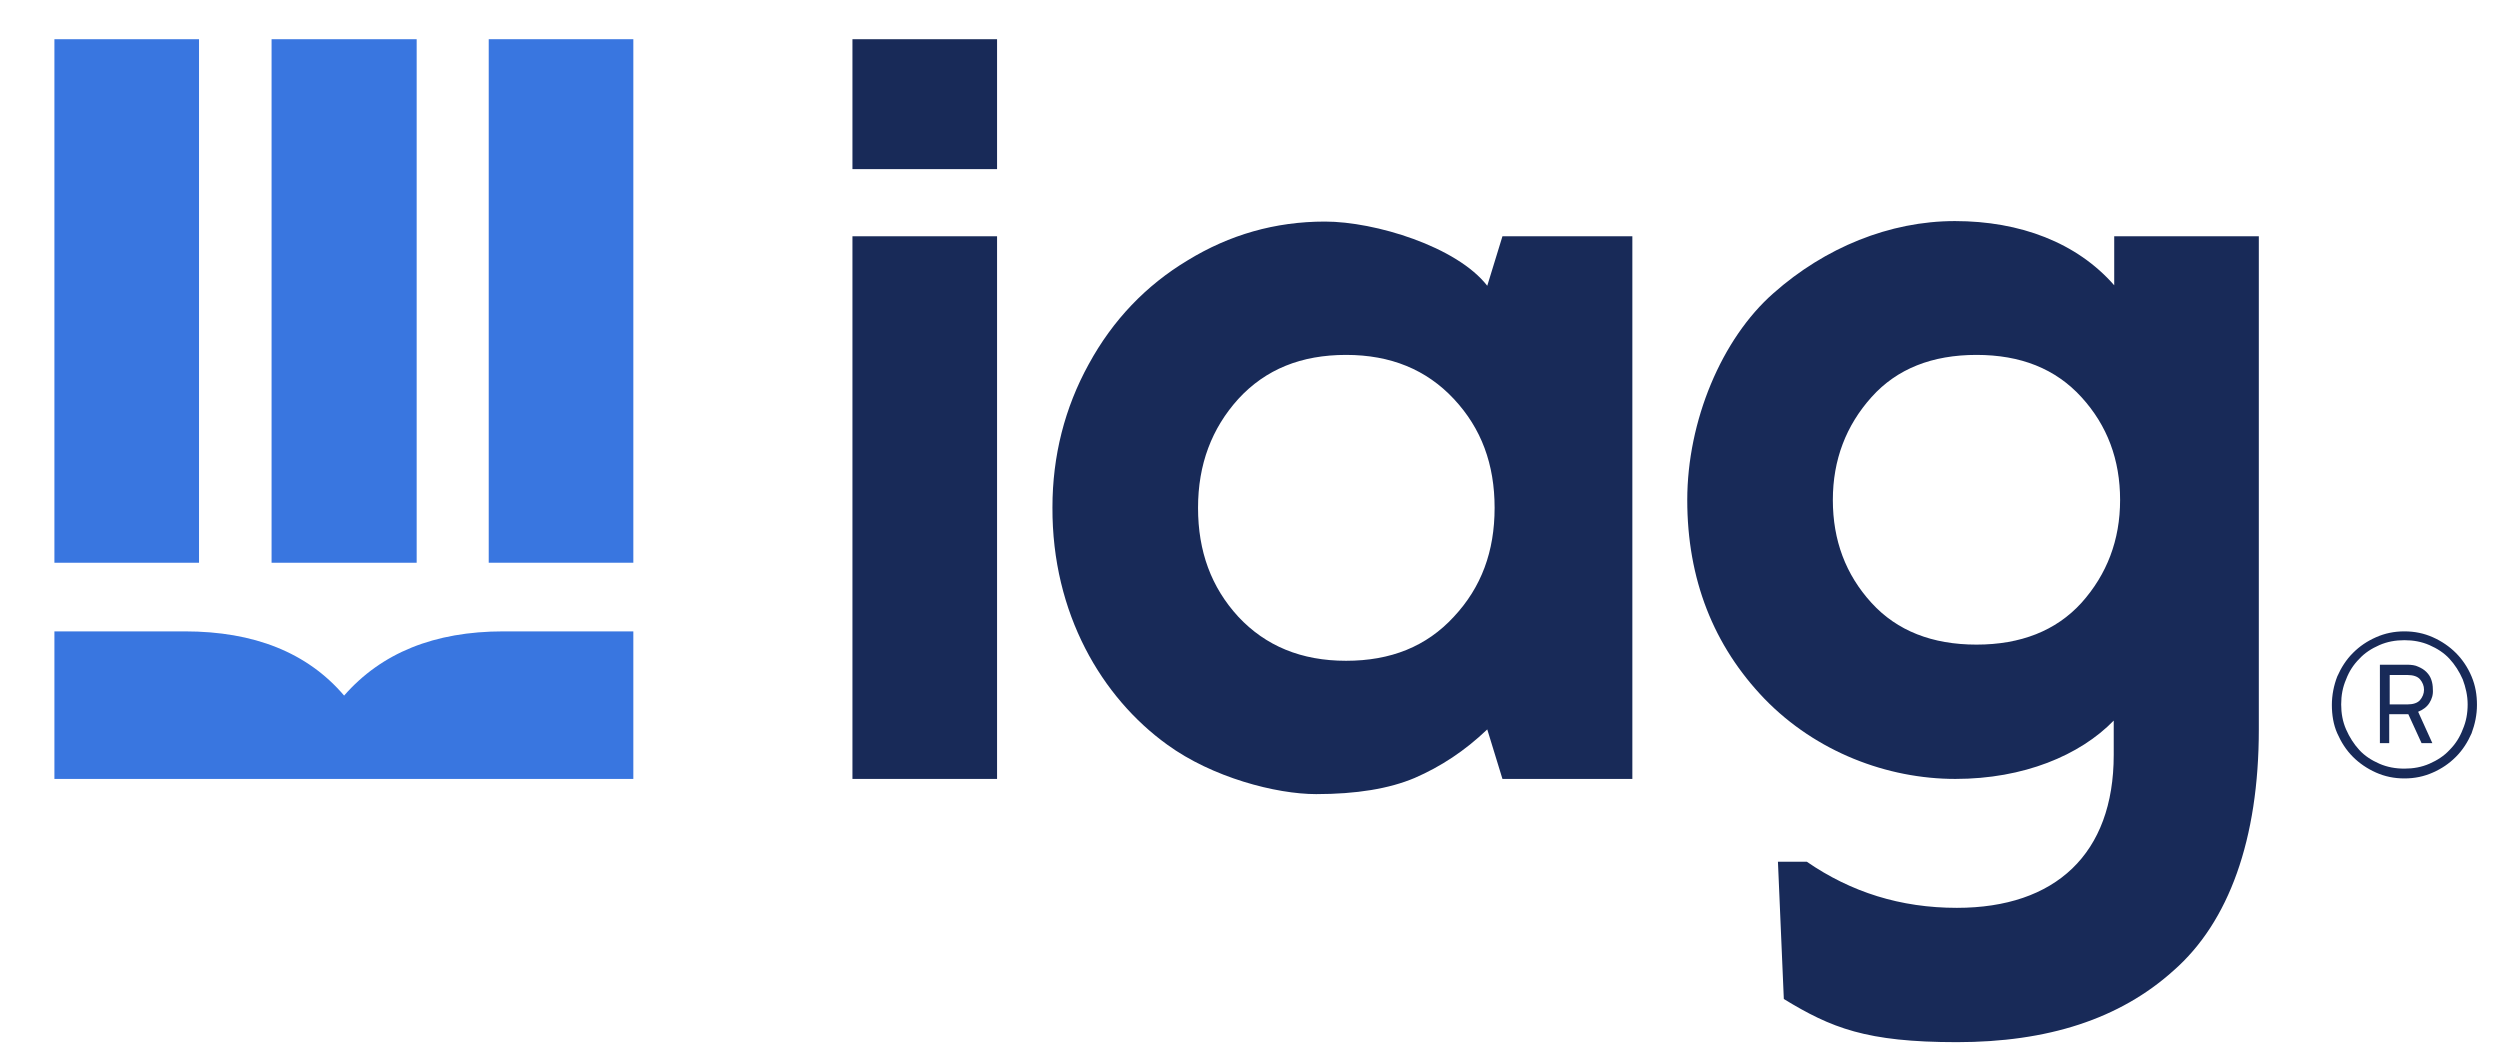
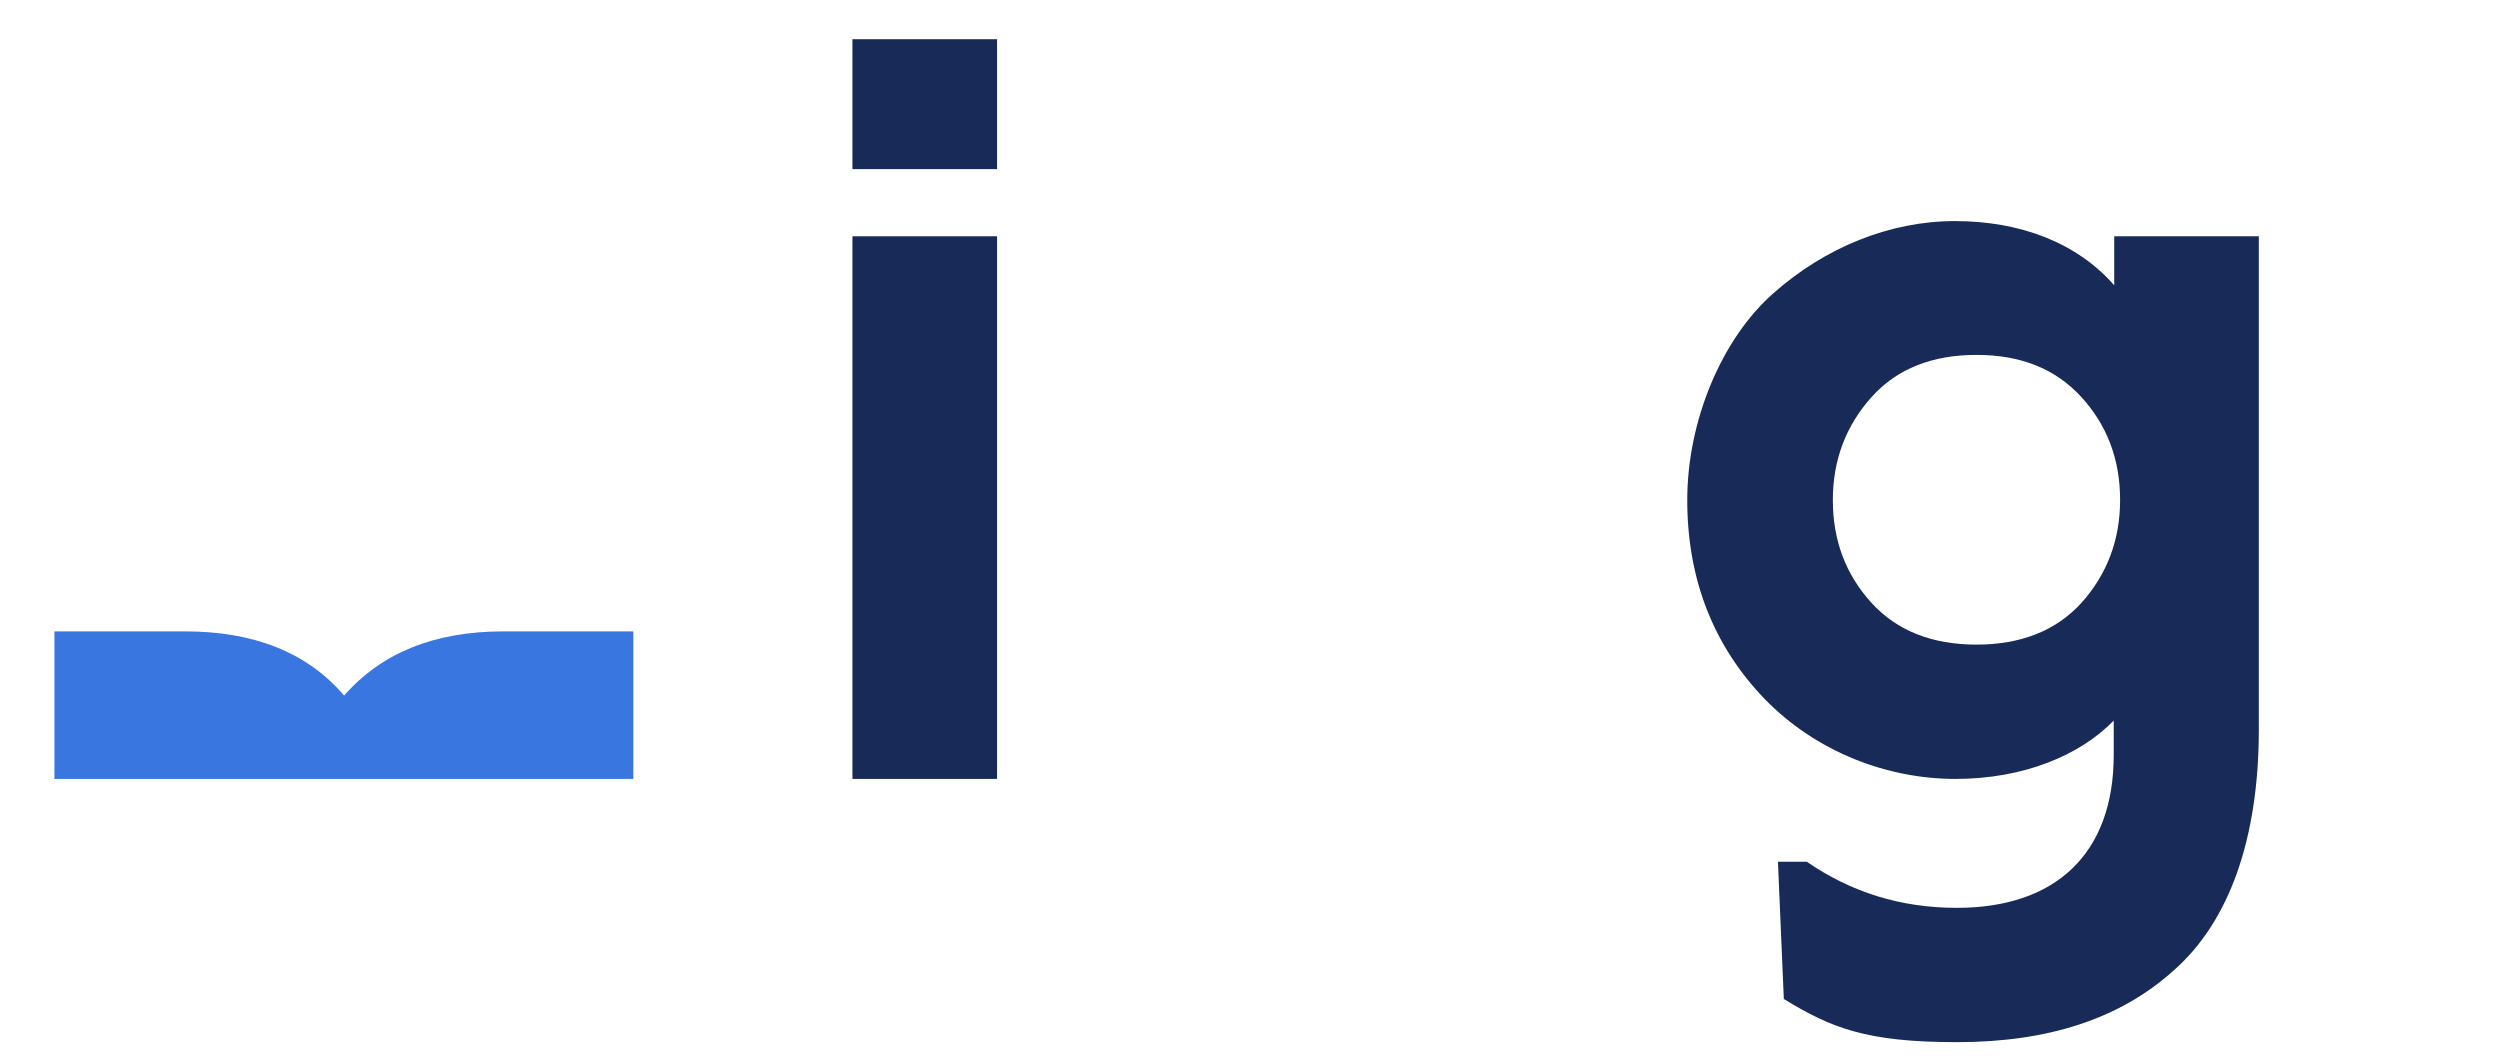
<svg xmlns="http://www.w3.org/2000/svg" id="Layer_1" version="1.1" viewBox="0 0 510 217">
  <defs>
    <style>
      .st0 {
        fill: #182a58;
      }

      .st1 {
        fill: #3976e0;
      }
    </style>
  </defs>
  <g>
    <path class="st0" d="M173.9,158.9V48.2h29.5v110.7h-29.5Z" />
-     <path class="st1" d="M99.7,114.8V8h29.5v106.8c.1,0-29.5,0-29.5,0Z" />
    <path class="st0" d="M173.9,34.4V8h29.5v26.5h-29.5Z" />
-     <path class="st1" d="M55.4,114.8V8h29.6v106.8h-29.6Z" />
-     <path class="st1" d="M11.1,114.8V8h29.5v106.8H11.1Z" />
-     <path class="st0" d="M222.1,74.3c4.9-9,11.7-16.1,20.2-21.2,8.5-5.2,17.8-7.9,28-7.9s26.9,5.1,33.1,13.1l3.1-10.1h26.5v110.7h-26.5l-3.1-10.1c-4.6,4.4-9.5,7.6-14.8,9.9-5.2,2.2-11.9,3.3-20.1,3.3s-21.2-3.4-30.4-10.1c-13.3-9.6-23.5-26.7-23.4-48.4,0-10.5,2.5-20.3,7.4-29.2h0ZM244.4,103.6c0,8.9,2.7,16.2,8.2,22.2,5.6,6,12.9,9,22,9s16.4-2.9,22-9c5.6-6,8.3-13.3,8.3-22.2s-2.7-16.2-8.3-22.2c-5.6-6-12.9-9-22-9s-16.4,2.9-22,9c-5.4,6-8.2,13.3-8.2,22.2Z" />
    <path class="st0" d="M361.8,59.8c10.5-9.3,23.7-14.7,37-14.7s24.9,4.4,32.5,13.1v-10h29.5v100.6c0,22.4-6.1,39.3-17.4,49.2-11,9.9-25.7,14.6-44.2,14.6s-25.6-2.9-35.3-8.8l-1.2-28h5.9c9,6.2,19.1,9.4,30.6,9.4,20.1,0,32-11,32-31.2v-7c-6.9,7.1-18.4,11.9-32.3,11.9s-28.4-5.5-38.9-16.3c-10.5-10.9-15.8-24.5-15.8-40.6s7-32.9,17.6-42.2h0ZM373.9,102c0,8.2,2.6,15.2,7.9,21,5.2,5.7,12.4,8.5,21.4,8.5s16.2-2.8,21.4-8.5c5.2-5.8,7.9-12.8,7.9-21s-2.6-15.2-7.9-21-12.4-8.6-21.4-8.6-16.2,2.8-21.4,8.6-7.9,12.8-7.9,21Z" />
    <path class="st1" d="M102.7,128.8h0c-14.1,0-24.9,4.4-32.5,13.1-7.5-8.8-18.4-13.1-32.5-13.1H11.1v30.1h118.1v-30.1h-26.5Z" />
  </g>
-   <path class="st0" d="M504.2,149.6c-.8,1.8-1.8,3.4-3.2,4.8s-2.9,2.4-4.7,3.2-3.7,1.2-5.8,1.2-4-.4-5.8-1.2-3.4-1.9-4.7-3.2c-1.4-1.4-2.4-3-3.2-4.8-.8-1.8-1.1-3.8-1.1-5.8s.4-4,1.1-5.8c.8-1.8,1.8-3.4,3.2-4.8s2.9-2.4,4.7-3.2,3.7-1.2,5.8-1.2,4,.4,5.8,1.2,3.4,1.9,4.7,3.2,2.4,2.9,3.2,4.8,1.1,3.8,1.1,5.8-.4,3.9-1.1,5.8ZM502.4,138.6c-.7-1.6-1.6-3-2.7-4.2s-2.5-2.1-4.1-2.8-3.3-1-5.1-1-3.5.3-5.1,1-3,1.6-4.1,2.8c-1.2,1.2-2.1,2.6-2.7,4.2-.7,1.6-1,3.3-1,5.1s.3,3.5,1,5.1,1.6,3,2.7,4.2,2.5,2.1,4.1,2.8,3.3,1,5.1,1,3.5-.3,5.1-1,3-1.6,4.1-2.8c1.2-1.2,2.1-2.6,2.7-4.2.7-1.6,1-3.3,1-5.1s-.4-3.5-1-5.1ZM495.6,143.4c-.5.8-1.3,1.4-2.3,1.8l2.9,6.4h-2.2l-2.7-5.9h-3.9v5.9h-1.9v-16h5.5c.9,0,1.7.1,2.3.4.7.3,1.2.6,1.7,1.1s.8,1,1,1.6.3,1.2.3,1.9c.1,1.1-.2,2-.7,2.8h0ZM493.7,138.6c-.5-.6-1.4-.9-2.6-.9h-3.6v6h3.6c1.2,0,2.1-.3,2.6-.9.5-.6.8-1.3.8-2.1s-.3-1.5-.8-2.1h0Z" />
</svg>